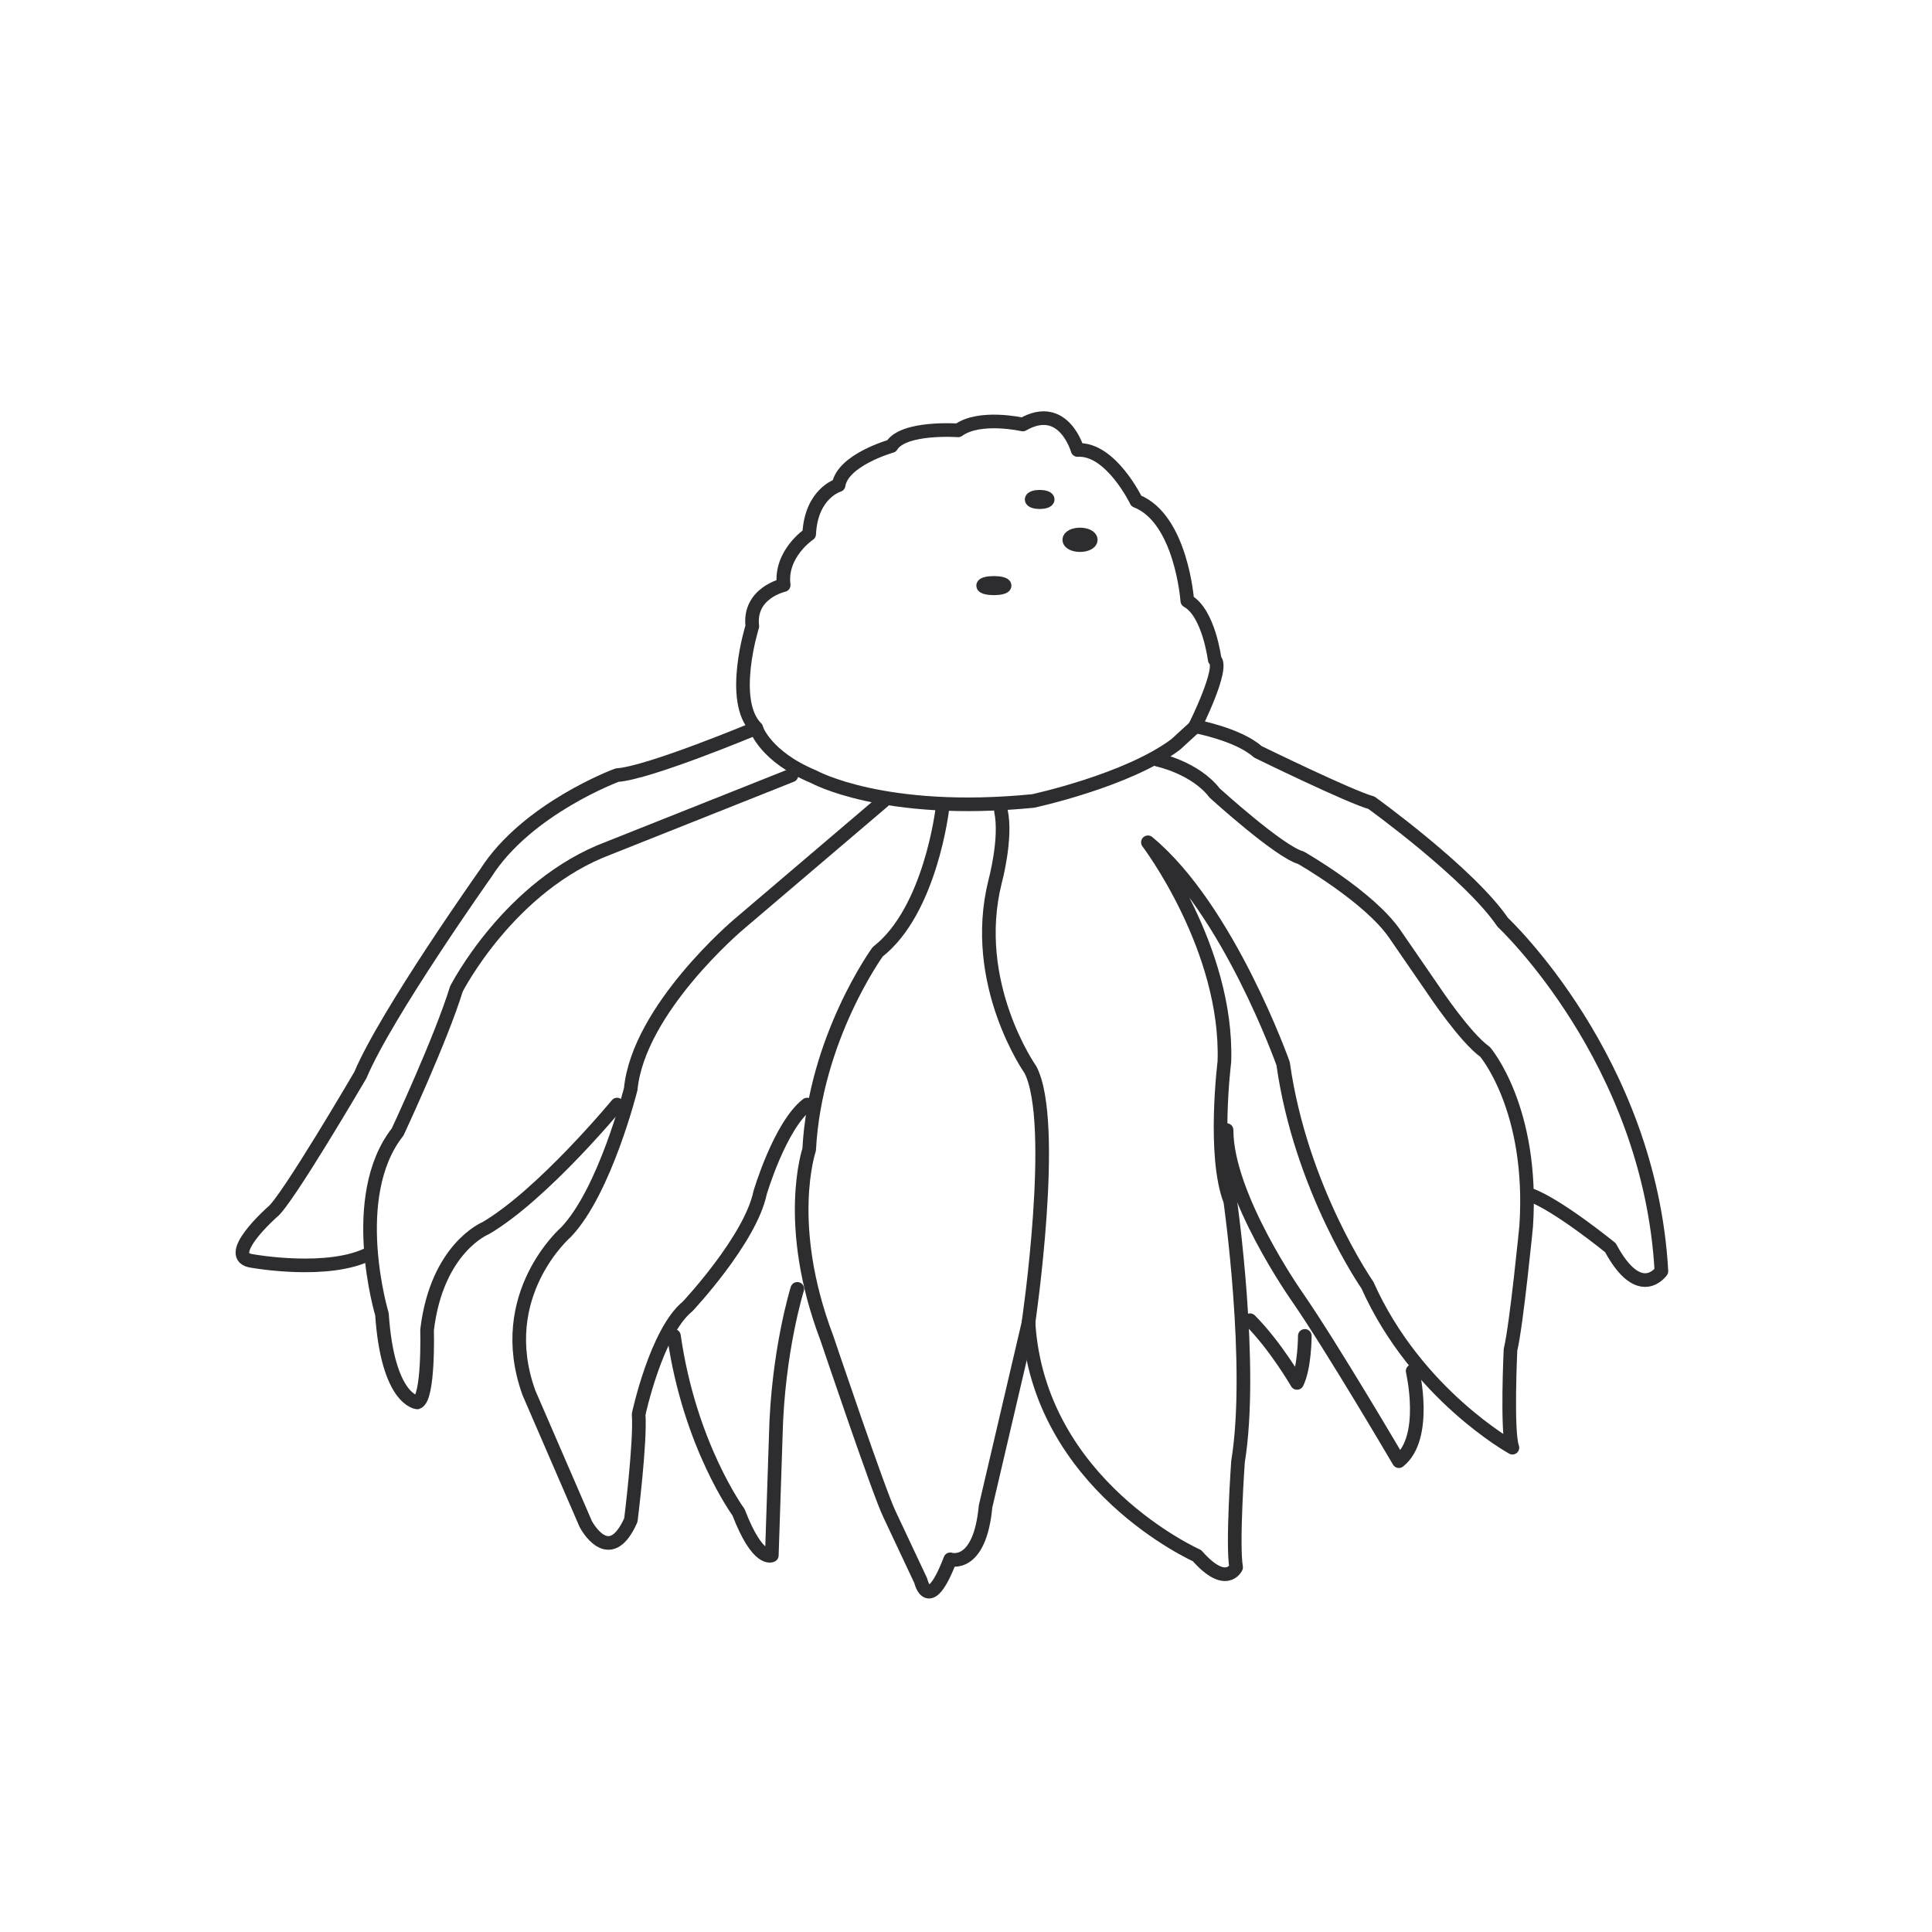
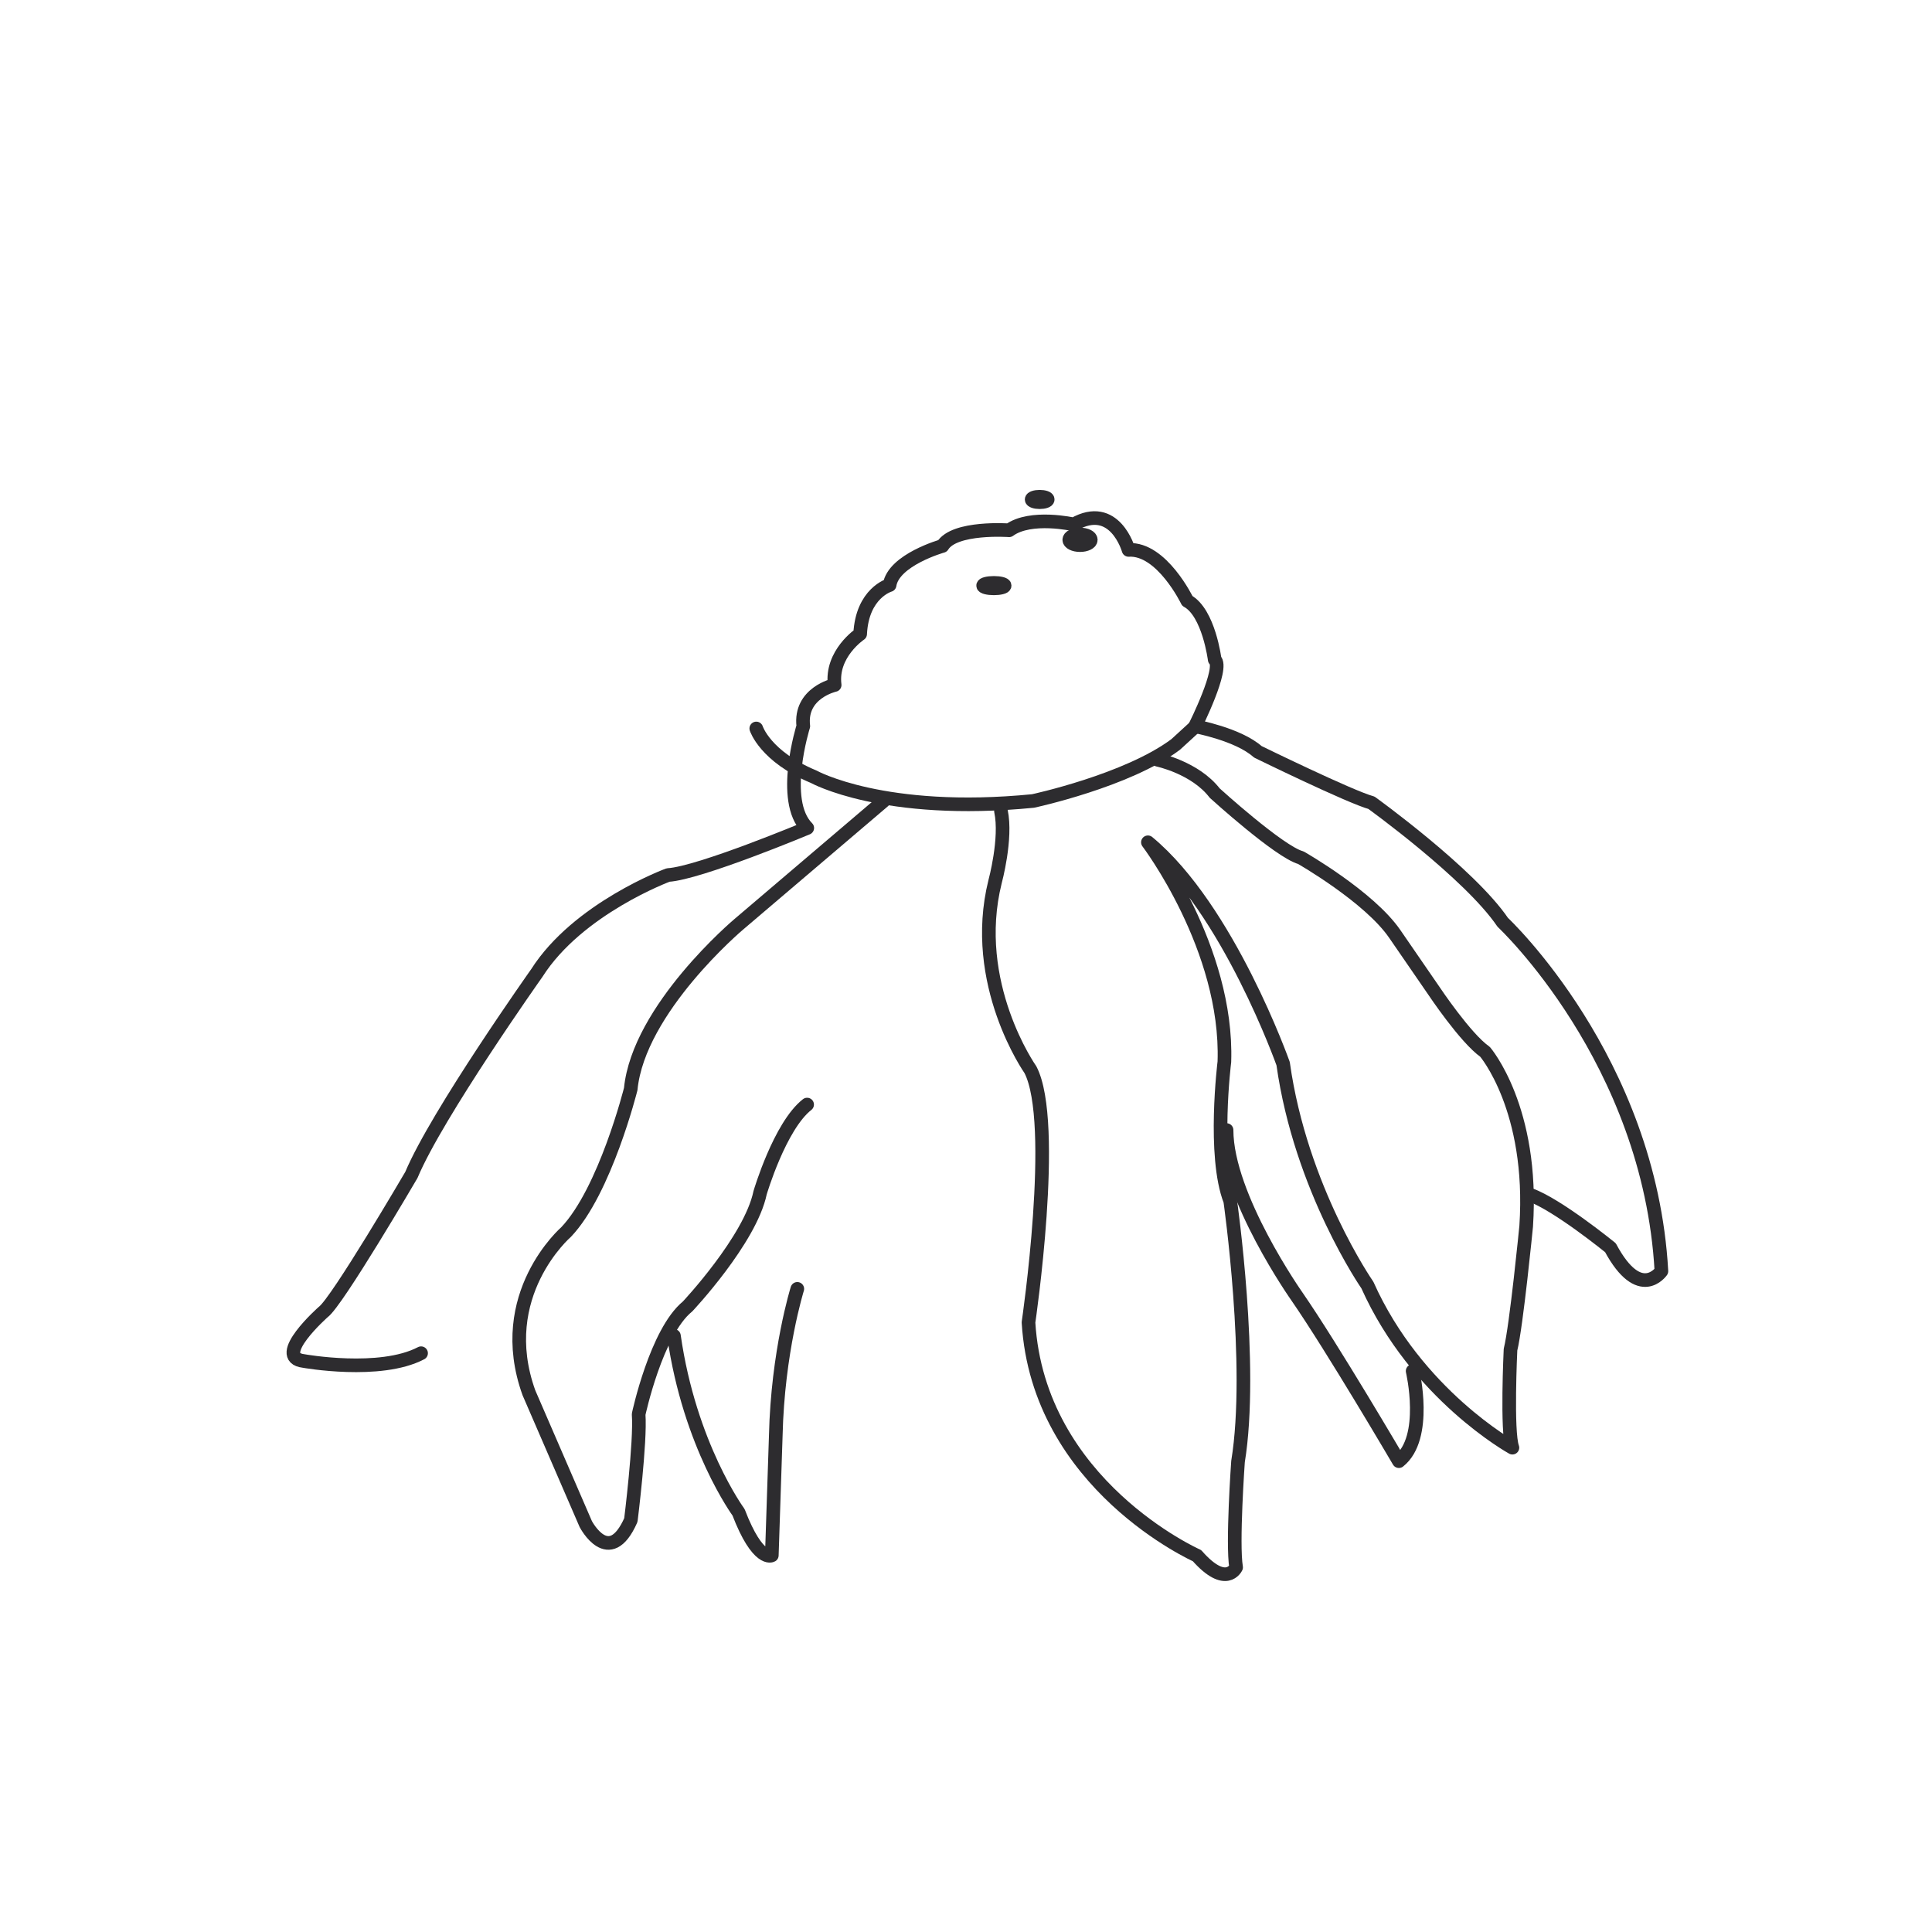
<svg xmlns="http://www.w3.org/2000/svg" version="1.1" id="Layer_1" x="0px" y="0px" viewBox="0 0 1417.3 1417.3" style="enable-background:new 0 0 1417.3 1417.3;" xml:space="preserve">
  <style type="text/css">
	.st0{display:none;}
	.st1{display:inline;}
	.st2{fill:#FFFFFF;}
	.st3{fill:#11110F;}
	.st4{display:inline;fill:#FFFFFF;}
	.st5{fill:none;stroke:#2D2C2F;stroke-width:10;stroke-linecap:round;stroke-linejoin:round;stroke-miterlimit:10;}
</style>
  <g id="Layer_1_1_" class="st0">
    <g class="st1">
      <path class="st2" d="M935.3,956.9c0,0,31.7,34.8,21.2,74.1c0,0-20.4,62-55.9,65l-154.9-5.9c-3.9-0.1-7.9,0-11.8,0.6    c-14.5,2.3-42.2,11.2-26.8,46.1c0,0,4.7,17.5,57.3,35.1c16.4,5.5,31.4,14.7,43.9,26.7c19.5,18.7,48.9,44.7,65.1,48.5    c0,0,40.8,9.8,30.2-30.2c0,0-20.4-76.3,26.4-92.2c0,0,41.6-4.5,56.7-45.3c0,0,12.1-35.5,25.7-46.1c0,0,22.7-11.3,27.2-24.9    c0,0,11.1-26.7-15.2-46.6c-13.4-10.1-22.7-24.9-24-41.6c-1.4-17.9,2.5-37.8,24.1-44.8c0,0,36.3-15.1,51.4,12.1    c0,0,16.6,43.8,42.3,40.8c0,0,54.4-9.1-6-69.5c0,0-48.4-46.9-77.1-55.9c0,0-52.9-9.1-71-62c0,0,4.5-34.8-55.9-34.8    c0,0-63.5,1.5-92.2-80.1c0,0-16.6-77.1-63.5-107.3c0,0-60.5-31.7-52.9-120.9c0,0,0-60.5,52.9-69.5c0,0,40.8-3,33.3-55.9    c0,0-10.6-66.5-37.8-62c0,0-36.3,7.6-48.4-4.5c0,0-9.8-31-31.7-37.8c0,0-55.9-14.4-74.1,4.5c0,0-10.9,15.8-25.8,32.4    c-18.7,20.9-44.9,33.4-72.8,35.3c-27.3,1.8-63.1,3.6-79.7,1.9c0,0-28.7-4.5-47.6,36.3c0,0-3.8,15.1-46.1,12.1    c0,0-27.2-1.5-27.2,21.2c0,0,7.6,31.7-2.3,48.4c0,0-17.4,22.7-17.4,34.8c0,0-6,35.5,22.7,95.2c0,0,34,65.7,78.6,40.1    c0,0,4.5-42.3,39.3-61.2c0,0,55.9-22.7,80.1,13.6c0,0,46.9,100.5,75.6,137.5c0,0,60.5,81.6,134.5,134.5    C705.6,754.4,867.3,855.6,935.3,956.9z" />
    </g>
    <g class="st1">
      <path class="st2" d="M503,819.3l3,122.4c0,0,0,39.3-36.3,58.9c0,0-55.9,57.4-68-3c0,0,4.5-87.7-3-131.5c0,0-39.3-55.9,15.1-58.9    c0,0,25.7-1.5,40.8-24.2C454.7,783.1,501.5,754.4,503,819.3z" />
    </g>
    <g class="st1">
      <path class="st3" d="M883.2,1257.1c-6.1,0-11-1.1-12-1.4c-14.2-3.4-37.5-20.5-69.2-50.7c-11.7-11.2-25.6-19.7-40.5-24.6    c-54.4-18.3-62.1-37.7-63.1-41.4c-6.1-13.5-6.6-26.2-1-36.6c7.4-13.6,23.1-18.7,35-20.6c4.4-0.8,9-0.7,13.5-0.8l154.9,5.9    c23.1-2,41.9-43.1,47.1-58.8c9-33.5-19-64.9-19.3-65.3l-0.8-1c-66.1-98.5-225.4-198.9-227-200c-74.8-53.4-134.5-133.3-137-136.7    c-28.9-37.2-74.5-135-76.5-139.1c-19.3-28.6-68.2-9.2-68.7-9c-29.2,15.8-33.7,53.5-33.8,53.9l-0.5,4.5l-3.9,2.3    c-12.7,7.3-25.9,9-39,5.2c-31.2-9.1-51.2-47.3-52-48.9c-29.7-61.8-23.8-99.2-23.6-100.8c-0.1-13,15.9-34.6,19.1-38.8    c5.9-10.1,2.4-33.5,0.7-40.8c-0.2-10.5,2.7-17.7,8.2-22.9c10.4-9.9,26.5-9.1,28.2-9.3c31.5,2.3,37.2-6.2,37.3-6.3    c21.7-47.1,55.7-42.4,57.3-41.9c12.2,1.2,39.9,0.6,77.8-2c26-1.7,49.7-13.2,66.8-32.3c14.3-16,25-31.4,25.1-31.5    c22-23,77.4-9.8,83.6-8.1c22.6,7,34,32.8,37.1,41.2c7.1,4.5,26.6,3.7,38.9,1.1c7.3-1.2,13.7,0.5,19.5,4.7    c20.5,14.7,28.1,59.5,28.9,64.6c3,20.7-0.4,37.3-10.1,49.2c-12.4,15.5-30.6,17-31.4,17.1c-44.1,7.6-44.6,58.4-44.6,60.6    c-6.9,82.5,45.9,111.8,48.2,113c50.1,32.2,67.3,110.1,68,113.3c25.3,71.5,78.8,73,83.1,73c0.1,0,0.1,0,0.2,0    c26.4,0,45.2,6.2,55.9,18.5c8.2,9.4,9.2,19.3,9.1,23.9c16.8,46,63.1,54.4,63.5,54.5c31.6,9.8,79.8,56.4,81.8,58.3    c25.4,25.5,35.2,45.9,29.9,62.5c-5.9,18.3-27.6,22.1-28.6,22.3c-1.3,0.1-2.5,0.2-3.8,0.2c-29.8,0-46.5-41.7-48.4-46.7    c-10.4-18.5-38.4-7.5-39.6-7c-5.7,1.9-20.8,6.7-18.6,35.8c1,13.3,8.5,26.1,20.5,35.2c25.2,19.2,22.8,45.8,18,57.2    c-5.3,16.1-28.8,28.2-31.4,29.5c-6.9,5.6-16.9,28.2-21.3,41c-16.9,45.7-62.2,51.2-64.1,51.4c-36.5,12.6-19,80.3-18.8,81    c4,15,2.2,26.5-5.3,34.1C900.2,1255.5,890.8,1257.1,883.2,1257.1z M742.9,1098.9c-2.5,0-5.1,0.2-7.6,0.6c-6.5,1-18,3.9-22.1,11.6    c-2.8,5.2-2.1,12.6,2.1,22.1c0.3,0.9,6.8,15.2,51.9,30.4c17.4,5.7,33.7,15.6,47.3,28.7c39.9,38.1,55.9,45,61,46.2    c4.5,1.2,14.8,1.9,18.8-2.2c3.6-3.7,2-12.2,0.7-17c-0.9-3.4-21.9-84.7,32.2-102.9c3.4-0.6,38.2-5.1,51.2-40    c1.3-3.7,13.3-38.2,28.6-50c9.5-5,21.9-13.8,24.2-20.7c1-2.7,7.8-21.6-12.1-36.7c-16.1-12.1-26.1-29.7-27.5-48    c-2.1-27.8,8.6-47,30.3-54c14.4-6.1,46.9-10.8,61.9,16.3c4.1,10.5,17.4,36.4,32,36.4c0.5,0,0.9,0,1.4-0.1l0,0    c-0.1,0,11.7-2.4,14.1-10.1c1.4-4.3,1.6-17.2-25.4-44.2c-12.9-12.6-51.6-46.9-73.5-53.8c-1.2-0.1-57.2-10.3-76.8-67.6l-0.7-2    l0.3-2.1c0-0.1,0.5-6.5-5-12.5c-7.2-8-21.8-12.1-42.1-12.1c-2.8-0.6-70.1,0.7-100.6-86.1c-0.5-1.8-16.8-75-59.9-102.7    c-2-1-64.9-35.2-57-129.2c0-22.8,12.6-69.4,60.3-77.5c0.9-0.1,12.3-1.3,19.8-10.7c6.3-8,8.4-19.8,6.2-35.2    c-2.6-16.1-10.8-44.9-21.7-52.8c-2.5-1.7-4.5-1.9-5.8-1.6c-6.5,1.4-41.4,7.6-56.2-7l-2.2-3.6c-2.4-7.4-11.7-27.6-25.9-32    c-19.2-5-54.4-8.8-64.9,2.2l0,0c0.1,0-10.7,15.5-25.6,32.1c-20.2,22.6-48.3,36.2-78.9,38.3c-27.5,1.7-63.8,3.6-81.3,1.7    c-1.2,0-23-2.4-38.6,31.2c-0.4,2.2-7.7,20.5-54.9,17.2c-2.5,0.2-10.7,0.4-14.8,4.4c-1.2,1.2-2.8,3.2-2.8,7.8    c0.6,1.5,7.9,33.8-3.5,52.9c-8.1,10.7-16.1,24.7-16.1,30.3c-0.2,1.8-5.1,35.5,21.8,91.4c0,0.1,17.2,32.7,41.1,39.6    c7.3,2.2,14.2,1.7,21.4-1.6c2.4-12.6,11.7-46.1,43.1-63.2c3.5-1.5,63.9-25.3,91.8,16.5c1.1,2.2,47.4,101.3,75.2,137.1    c0.7,0.9,60.7,81.2,132.7,132.7c6.2,3.8,163.1,102.8,231.6,204.3c4.3,5,33.8,40.6,22.7,81.9c-1,3.3-22.9,68.1-63.8,71.6l-156-5.9    C744.5,1099,743.7,1098.9,742.9,1098.9z" />
    </g>
    <g class="st1">
      <path class="st3" d="M425.7,1034.3c-2.8,0-5.6-0.3-8.4-1.2c-12.4-3.6-20.6-14.9-24.3-33.6c-0.1-3,4.1-86.9-2.7-129.8    c-5-7.5-20.6-33.9-11.2-53.3c5.3-11,16.9-17,34.3-18c0.8-0.1,21.5-1.7,33.9-20.2l2.8-2.7c1-0.5,23.1-13.8,41.6-3.9    c12.9,7,19.8,23,20.4,47.5l3,122.5c0,2-0.5,44.3-39.8,66.3C469.7,1013.4,447.1,1034.3,425.7,1034.3z M460.8,789.9    c-17.5,24.4-45.3,26.2-46.4,26.3c-7.2,0.4-16.4,2.1-19.2,8c-4.6,9.5,5.3,29,10.9,37l1.5,3.6c7.6,44.3,3.3,129.9,3.1,133.5    c1.4,5.8,4.8,15.7,11.7,17.8c11.1,2.9,32.7-13.1,41-21.5l2.1-1.7c31.3-16.9,31.6-50.7,31.6-51l-3-122.3    c-0.4-17.1-4.3-28.5-11-32.2C476.2,783.6,465.8,787.3,460.8,789.9z" />
    </g>
  </g>
  <g id="Layer_2_1_" class="st0">
-     <ellipse transform="matrix(0.707 -0.707 0.707 0.707 -73.217 427.62)" class="st4" cx="479.6" cy="302.2" rx="48.2" ry="48.2" />
-     <circle class="st4" cx="580.4" cy="382.6" r="31.8" />
    <circle class="st4" cx="463.5" cy="458.6" r="31.8" />
    <polygon class="st4" points="945.9,160.4 849.4,210.1 779.2,302.2 766.1,384 802.6,489.3 874.2,489.3 950.2,411.8 975.1,322.6    976.6,236.4  " />
    <g class="st1">
      <path class="st3" d="M696.4,1033.2c0.1,0,0.2,0,0.3,0c4.8,0,8.8-3.8,8.9-8.6c5-150,69.3-369.2,120.1-520.8    c1.7,0.1,3.5,0.1,5.2,0.1c29.9,0,58.1-11.6,82.3-34.1C968,419,991.1,327.4,985,267l-0.3-3.8c-3.6-36.5-5.4-54.7-21.7-90.6    c-10.6-22.9-15.8-24.9-39.4-15.3c-82.6,33.5-135.5,89.3-161.6,171c-13.6,49.4,5.1,124.3,42.5,170.5c0.9,1.2,2.1,2,3.3,2.6    c-51,152.6-115,371.7-120,522.6C687.6,1028.9,691.5,1033,696.4,1033.2z M779,333.3c24.4-75.9,73.9-128.2,151.3-159.5    c4.5-1.8,10.5-4.3,10.8-4.9c1.1,1.1,3.5,6.2,5.9,11.4c14.9,32.8,16.5,49,20,84.6l0.4,3.8c5.6,56.9-17.5,142.8-66.2,187.9    c-21,19.5-44.4,29.2-69.5,29.4c30.8-90.8,55.3-153.4,55.9-155c1.8-4.6-0.4-9.7-5-11.6c-4.5-1.7-9.7,0.5-11.6,5    c-0.7,1.7-25.6,65.4-56.8,157.8C783.2,440.2,767.5,374.8,779,333.3z" />
      <path class="st3" d="M925.4,606.2h-30.9c-4.9,0-8.9,4-8.9,8.9v515.5c0,63.8-61,112-141.9,112c-79.1,0-134.3-46.1-134.3-112v-516    c0-4.9-4-8.9-8.9-8.9h-29.6c-4.9,0-8.9,4-8.9,8.9s4,8.9,8.9,8.9h20.7v507c0,75.2,64,129.8,152.1,129.8    c91.1,0,159.8-55.8,159.8-129.8V624h22c4.9,0,8.9-4,8.9-8.9C934.3,610.1,930.4,606.2,925.4,606.2z" />
      <path class="st3" d="M618.2,383.5c0-21.2-17.2-38.4-38.3-38.4c-21.2,0-38.4,17.2-38.4,38.4c0,21.1,17.2,38.3,38.4,38.3    C601,421.8,618.2,404.6,618.2,383.5z M559.4,383.5c0-11.3,9.2-20.5,20.5-20.5s20.5,9.2,20.5,20.5s-9.2,20.5-20.5,20.5    C568.5,404,559.4,394.8,559.4,383.5z" />
      <path class="st3" d="M464.4,419.9c-21.2,0-38.4,17.2-38.4,38.3c0,21.2,17.2,38.4,38.4,38.4c21.1,0,38.3-17.2,38.3-38.4    C502.7,437.1,485.5,419.9,464.4,419.9z M464.4,478.7c-11.3,0-20.5-9.2-20.5-20.5s9.2-20.5,20.5-20.5s20.5,9.2,20.5,20.5    S475.7,478.7,464.4,478.7z" />
      <path class="st3" d="M482.4,245.5c-31,0-56.3,25.3-56.3,56.3s25.3,56.3,56.3,56.3s56.3-25.3,56.3-56.3S513.4,245.5,482.4,245.5z     M482.4,340.3c-21.2,0-38.5-17.3-38.5-38.5s17.3-38.5,38.5-38.5s38.5,17.3,38.5,38.5S503.6,340.3,482.4,340.3z" />
    </g>
  </g>
  <g id="Layer_3" class="st0">
    <g class="st1">
      <path class="st2" d="M739.6,1258.4c-0.9,0-1.9,0-2.8,0c-47.9-0.9-88.2-19.4-119.8-55.2c-20.5-23.1-33.3-50.8-38.1-82.4    c-4.2-28.2-0.6-57.4,11.2-89.4c11.9-32.4,29.2-63,52.5-93.8c16.1-21.2,32.9-42,49.6-62.8c8.5-10.5,16.9-21,25.3-31.5    c3.5-4.3,6.7-8.8,9.7-13l10.1-13.7l17.9,22.4c9.5,11.9,19,23.9,28.8,35.7c25.7,31.2,54.8,66.5,77.6,105.9    c18.2,31.3,29.2,59.1,34.6,87.3c12.4,64.9-17,131.6-73,166.1C797.1,1250.3,769,1258.4,739.6,1258.4z" />
    </g>
    <g class="st1">
      <path class="st2" d="M973.7,931.7c-0.6,0-1.2,0-1.8,0c-32.7-0.6-60.3-13.2-81.9-37.7c-14-15.8-22.7-34.7-26-56.3    c-2.9-19.3-0.4-39.2,7.6-60.9c8.1-21.8,19.6-42.5,35.4-63.3c10.7-14.1,21.9-28,33-41.8c5.7-7.1,11.4-14.1,17-21.2    c2.3-2.9,4.4-5.8,6.4-8.5l8.8-11.8l14.8,18.5c6,7.6,12.2,15.3,18.4,22.8c16.3,19.7,36.5,44.3,52,71c12.3,21.3,19.8,40,23.4,59.1    c8.5,44.3-11.6,89.8-49.9,113.4C1013.1,926.2,993.8,931.7,973.7,931.7z" />
    </g>
    <g class="st1">
      <path class="st2" d="M803.8,589.3c-72.3,0-132.1-28.6-173.1-82.6c-1.3-1.8-2-4-1.8-6.3c7.3-106.7,74-228,151.7-276.1    c134.5-75.8,272.7-84.8,423.2-27.8c40,15.2,42.7,20.9,29.4,61.2c-22.1,66.8-42.1,93.2-81.9,145.7l-4.5,6    C1079.7,497.7,933.2,589.2,803.8,589.3C803.9,589.3,803.9,589.3,803.8,589.3z" />
    </g>
    <g class="st1">
      <path class="st3" d="M861.8,980.7c-22.9-39.4-51.9-74.8-77.6-105.9c-9.7-11.9-19.3-23.9-28.8-35.7l-17.9-22.4l-10.1,13.7    c-3,4.2-6.3,8.7-9.7,13c-8.4,10.5-16.8,21-25.3,31.5c-16.7,20.8-33.5,41.6-49.6,62.8c-23.4,30.8-40.6,61.5-52.5,93.8    c-11.8,31.9-15.4,61.2-11.2,89.4c4.7,31.6,17.6,59.3,38.1,82.4c31.7,35.7,72,54.3,119.8,55.2c0.9,0,1.9,0,2.8,0    c29.4,0,57.5-8.2,83.8-24.3c56.1-34.5,85.4-101.2,73-166.1C891,1039.8,880,1012,861.8,980.7z M815.4,1221.2    c-23.8,14.7-49.3,22.1-75.8,22.1c-0.8,0-1.7,0-2.5,0c-43.5-0.8-80-17.6-108.8-50.1c-18.5-20.9-30.1-45.9-34.4-74.5    c-3.9-25.6-0.4-52.4,10.4-81.8c11.4-30.9,27.9-60.3,50.4-89.9c16.1-21.1,32.7-41.8,49.4-62.5c8.5-10.5,17-21,25.3-31.7    c3-3.7,5.8-7.5,8.5-11.2l5.5,6.9c9.5,11.9,19.1,24,28.9,35.9c25.3,30.8,54,65.6,76.2,103.9c17.3,29.8,27.7,56,32.8,82.6    C892.7,1129.6,866.2,1190,815.4,1221.2z" />
      <path class="st3" d="M1057.4,742.6c-15.5-26.8-35.8-51.3-52-71c-6.2-7.6-12.3-15.3-18.4-22.8l-14.8-18.5l-8.8,11.8    c-2,2.7-4.1,5.7-6.4,8.5c-5.6,7.1-11.3,14.1-17,21.2c-11.1,13.8-22.3,27.7-33,41.8c-15.8,20.8-27.4,41.5-35.4,63.3    c-8,21.7-10.5,41.6-7.6,60.9c3.3,21.6,12,40.5,26,56.3c21.6,24.4,49.2,37.1,81.9,37.7c0.6,0,1.2,0,1.8,0    c20.1,0,39.4-5.6,57.2-16.6c38.3-23.6,58.4-69.1,49.9-113.4C1077.2,782.7,1069.7,763.9,1057.4,742.6z M1022.9,902.2    C1007,912,990.5,916,972,916.5c-28.2-0.5-52-11.4-70.7-32.5c-12-13.5-19.5-29.8-22.3-48.4c-2.5-16.7-0.3-34.1,6.8-53.4    c7.5-20.4,18.4-39.8,33.3-59.3c10.6-14,21.7-27.8,32.8-41.5c5.7-7.1,11.4-14.2,17-21.3c1.3-1.6,2.6-3.2,3.7-4.9l2.4,3    c6.1,7.6,12.2,15.4,18.5,23c20.2,24.6,36.8,45.2,50.6,69c11.4,19.7,18.3,37,21.6,54.3C1073.2,842.7,1055.9,881.9,1022.9,902.2z" />
      <path class="st3" d="M1210.1,192.3C1056,133.9,914.6,143.2,777,220.7C697.4,270,629.1,394.2,621.7,503.3c-0.1,1.8,0.6,3.5,1.5,5.1    C483,590.8,315.8,706.1,167.6,855.7c-3.7,3.7-3.7,9.7,0.1,13.4c1.9,1.8,4.3,2.7,6.7,2.7s4.9-0.9,6.8-2.8    c148.2-149.4,315.4-264.4,455.1-346.1c41.3,46.1,97.3,71.4,164.6,71.4c0,0,0,0,0.1,0c132.3,0,282.3-93.7,351-184.2l4.6-6.2    c40.8-53.7,61.3-80.7,83.9-149.1C1253.9,213.6,1251.1,207.8,1210.1,192.3z M1222.1,249.3c-21.5,64.9-40.1,89.5-80.8,143.2    l-4.7,6.1c-65.8,86.8-209.4,176.7-335.8,176.7c0,0,0,0-0.1,0c-61.1,0-110.3-21.6-147.9-62.1C814.8,420,936,373,938.3,372.1    c4.9-1.9,7.3-7.3,5.5-12.2c-1.8-4.9-7.4-7.5-12.2-5.5c-2.3,0.9-125.6,48.7-290.2,143.5c9.3-100.5,73.5-216.5,145.3-260.9    c132.1-74.4,268.4-83.3,416.7-27.1C1231.6,220.7,1231.6,220.7,1222.1,249.3z" />
    </g>
  </g>
-   <path class="st5" d="M1122.5,876.5c20.1,7.2,58.9,38.8,58.9,38.8c21.6,40.2,37.4,17.2,37.4,17.2c-8.6-155.2-116.4-255.9-116.4-255.9  c-24.4-35.9-96.3-87.7-96.3-87.7c-15.8-4.3-83.4-37.4-83.4-37.4c-14.4-12.9-46-18.7-46-18.7s21.6-43.1,14.4-48.9  c0,0-4.3-34.5-20.1-43.1c0,0-4.3-60.4-37.4-73.3c0,0-18.7-38.8-43.1-37.4c0,0-10.1-35.9-40.2-18.7c0,0-31.6-7.2-47.4,4.3  c0,0-40.2-2.9-48.9,11.5c0,0-35.9,10.1-38.8,28.7c0,0-20.1,5.7-21.6,35.9c0,0-21.6,14.4-18.7,37.4c0,0-25.9,5.7-23,30.2  c0,0-17.2,54.6,2.9,74.7c0,0-79.1,33.1-102.1,34.5c0,0-66.1,24.4-96.3,71.9c0,0-73.3,103.5-92,148.1c0,0-54.6,93.4-64.7,100.6  c0,0-37.4,33.1-14.4,35.9c0,0,56.1,10.1,86.2-5.7" />
+   <path class="st5" d="M1122.5,876.5c20.1,7.2,58.9,38.8,58.9,38.8c21.6,40.2,37.4,17.2,37.4,17.2c-8.6-155.2-116.4-255.9-116.4-255.9  c-24.4-35.9-96.3-87.7-96.3-87.7c-15.8-4.3-83.4-37.4-83.4-37.4c-14.4-12.9-46-18.7-46-18.7s21.6-43.1,14.4-48.9  c0,0-4.3-34.5-20.1-43.1c0,0-18.7-38.8-43.1-37.4c0,0-10.1-35.9-40.2-18.7c0,0-31.6-7.2-47.4,4.3  c0,0-40.2-2.9-48.9,11.5c0,0-35.9,10.1-38.8,28.7c0,0-20.1,5.7-21.6,35.9c0,0-21.6,14.4-18.7,37.4c0,0-25.9,5.7-23,30.2  c0,0-17.2,54.6,2.9,74.7c0,0-79.1,33.1-102.1,34.5c0,0-66.1,24.4-96.3,71.9c0,0-73.3,103.5-92,148.1c0,0-54.6,93.4-64.7,100.6  c0,0-37.4,33.1-14.4,35.9c0,0,56.1,10.1,86.2-5.7" />
  <path class="st5" d="M849.4,557.4c0,0,27.3,5.7,41.7,24.4c0,0,47.4,43.1,63.2,47.4c0,0,50.3,28.7,69,56.1L1052,727  c0,0,23,34.5,37.4,44.6c0,0,35.9,41.7,30.2,127.9c0,0-7.2,73.3-11.5,90.6c0,0-2.9,60.4,1.4,71.9c0,0-70.4-38.8-106.4-119.3  c0,0-48.9-70.4-61.8-162.4c0,0-40.2-113.6-99.2-162.4c0,0,58.9,77.6,56.1,161c0,0-8.6,69,4.3,102.1c0,0,17.2,120.7,5.7,191.2  c0,0-4.3,60.4-1.4,77.6c0,0-7.2,15.8-28.7-8.6c0,0-116.4-51.7-123.6-171.1c0,0,21.6-146.6,1.4-185.4c0,0-44.6-63.2-25.9-138  c0,0,8.6-31.6,4.3-51.7" />
-   <path class="st5" d="M691.3,593.3c0,0-8.6,74.7-47.4,104.9c0,0-46,63.2-50.3,145.2c0,0-18.7,54.6,12.9,138c0,0,38.8,115,46,129.4  l23,48.9c0,0,5.7,25.9,21.6-15.8c0,0,21.6,7.2,25.9-38.8L754.6,970" />
  <path class="st5" d="M648.2,587.6l-106.4,90.6c0,0-73.3,61.8-79.1,120.7c0,0-18.7,74.7-47.4,104.9c0,0-53.2,46-27.3,117.9l41.7,96.3  c0,0,17.2,33.1,33.1-2.9c0,0,7.2-57.5,5.7-77.6c0,0,12.9-60.4,35.9-79.1c0,0,46-48.9,53.2-83.4c0,0,14.4-48.9,34.5-64.7" />
  <path class="st5" d="M584.9,945.5c0,0-14.4,46-15.8,107.8l-2.9,87.7c0,0-10.1,5.7-24.4-31.6c0,0-35.9-48.9-47.4-129.4" />
-   <path class="st5" d="M452.7,810.3c0,0-54.6,66.1-96.3,90.6c0,0-35.9,14.4-43.1,74.7c0,0,1.4,50.3-7.2,53.2c0,0-21.6-1.4-25.9-64.7  c0,0-25.9-86.2,11.5-133.7c0,0,31.6-67.6,43.1-104.9c0,0,38.8-76.2,112.1-103.5l133.7-53.2" />
  <path class="st5" d="M1036.3,1005.8c0,0,11.5,48.9-10.1,66.1c0,0-48.9-83.4-74.7-120.7c0,0-51.7-73.3-51.7-122.2" />
-   <path class="st5" d="M957.2,980c0,0,0,23-5.7,34.5c0,0-15.8-27.3-34.5-46" />
  <path class="st5" d="M554.8,534.4c0,0,6.5,20.6,42.1,35.4c0,0,51.3,28.6,160.9,17.8c0,0,69.1-14.8,104.7-41.5l14.3-13.1" />
  <ellipse class="st5" cx="762.7" cy="366.4" rx="5.9" ry="2" />
  <ellipse class="st5" cx="792.3" cy="396" rx="7.9" ry="3.9" />
  <ellipse class="st5" cx="729.1" cy="429.6" rx="7.9" ry="2" />
</svg>